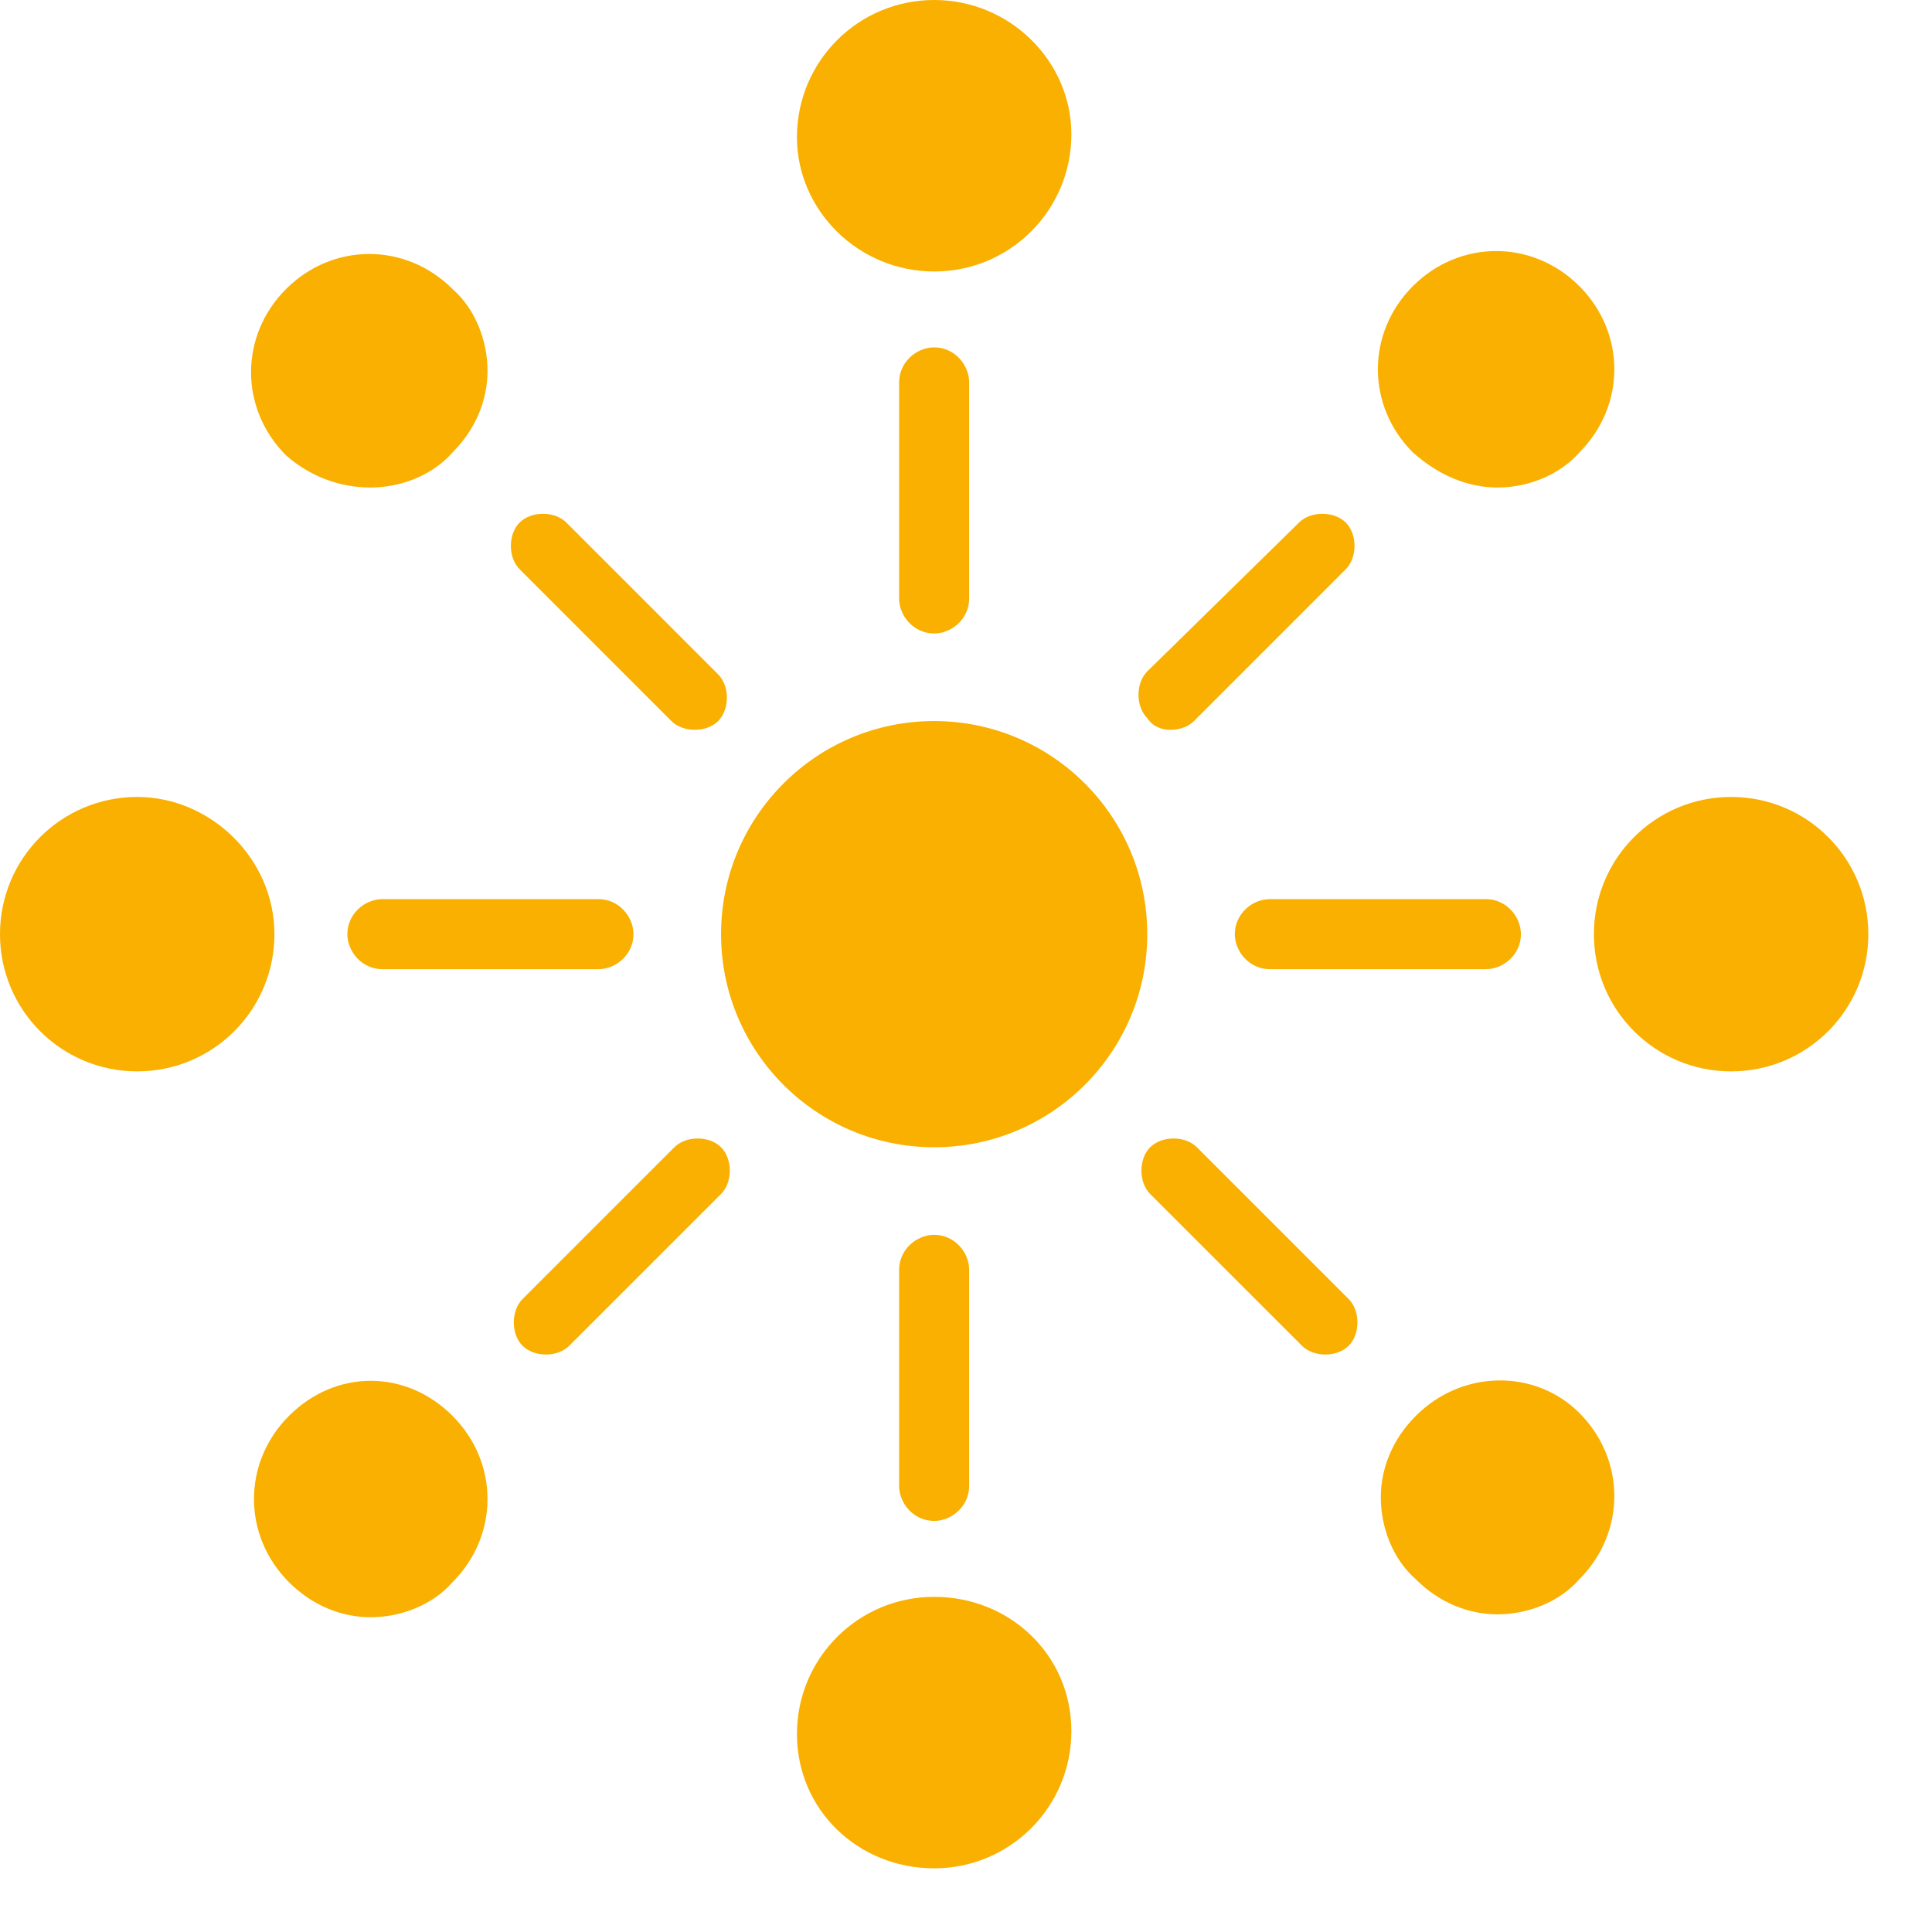
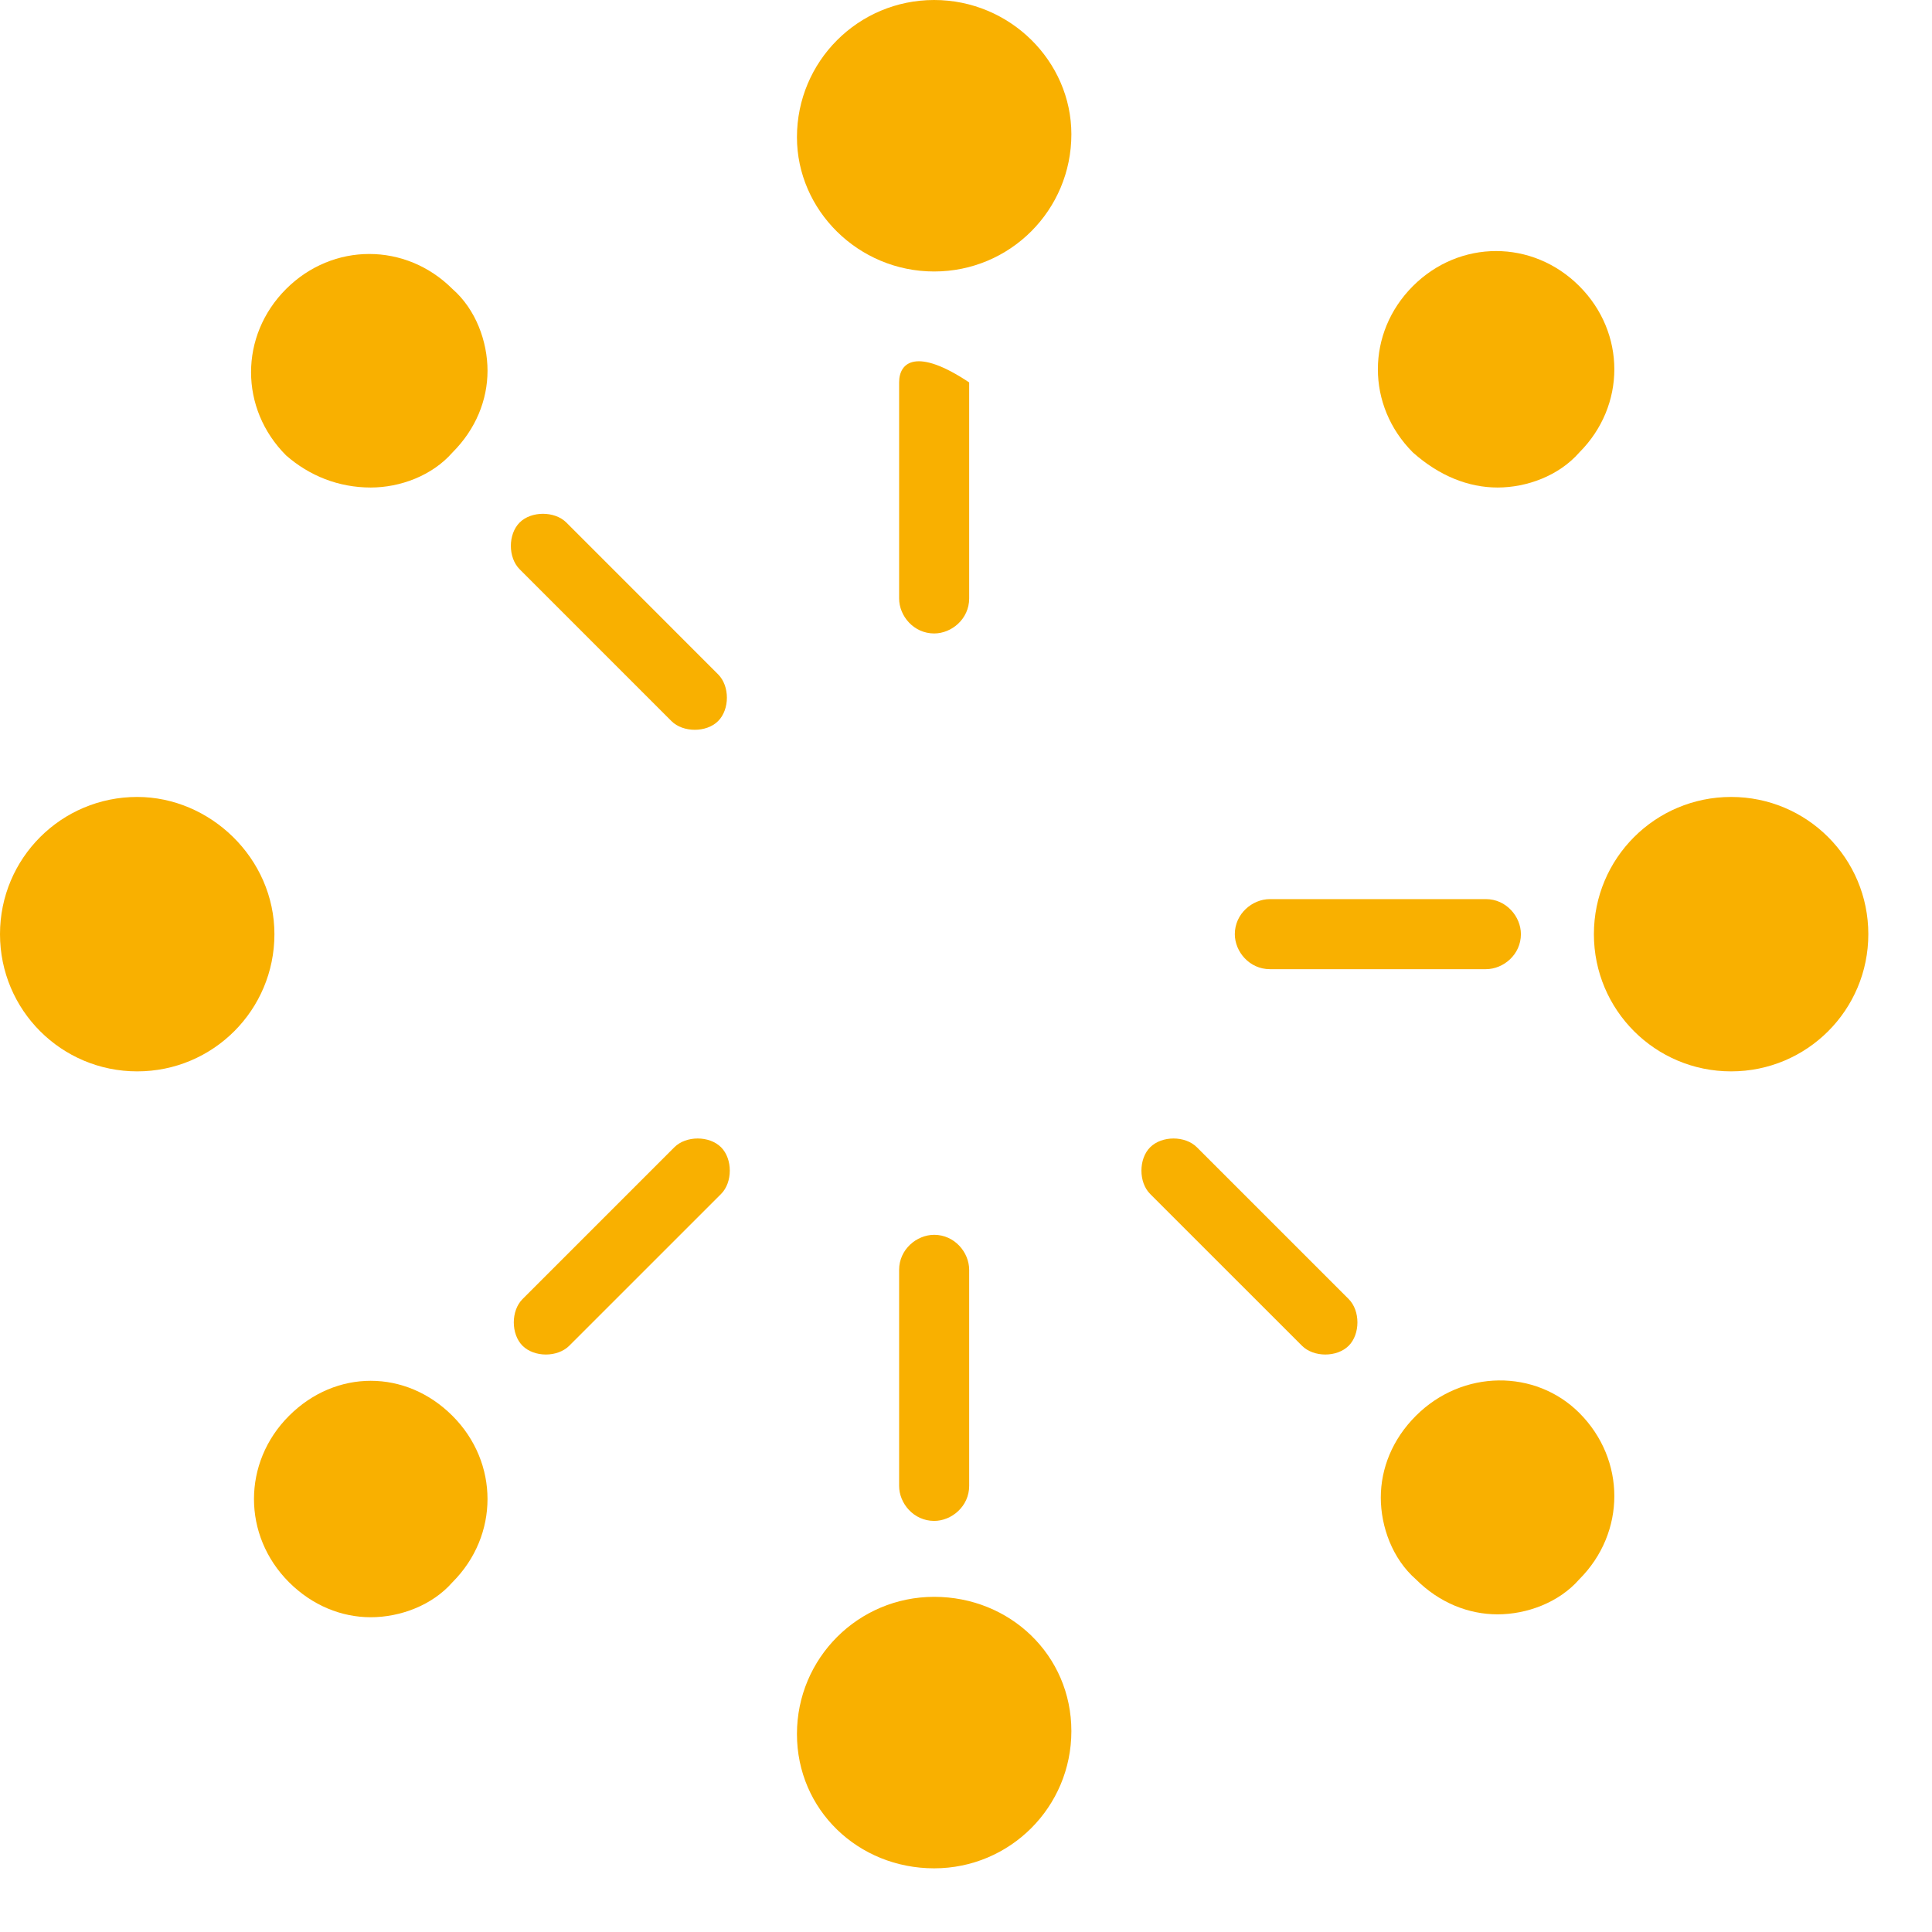
<svg xmlns="http://www.w3.org/2000/svg" width="50" height="50" viewBox="0 0 50 50" fill="none">
  <path d="M24.176 7.026C26.14 7.026 27.727 5.44 27.727 3.475C27.727 1.587 26.14 0 24.176 0C22.212 0 20.625 1.587 20.625 3.551C20.625 5.44 22.212 7.026 24.176 7.026Z" fill="#F9B000" />
  <path d="M9.595 12.617C10.35 12.617 11.181 12.315 11.71 11.71C12.315 11.106 12.617 10.35 12.617 9.595C12.617 8.839 12.315 8.008 11.71 7.479C10.501 6.271 8.613 6.271 7.404 7.479C6.195 8.688 6.195 10.577 7.404 11.786C8.008 12.315 8.764 12.617 9.595 12.617Z" fill="#F9B000" />
  <path d="M3.551 20.625C1.587 20.625 0 22.212 0 24.176C0 26.14 1.587 27.727 3.551 27.727C5.515 27.727 7.102 26.14 7.102 24.176C7.102 22.212 5.44 20.625 3.551 20.625Z" fill="#F9B000" />
  <path d="M9.595 35.735C8.839 35.735 8.084 36.037 7.479 36.642C6.271 37.85 6.271 39.739 7.479 40.948C8.084 41.552 8.839 41.854 9.595 41.854C10.35 41.854 11.181 41.552 11.71 40.948C12.919 39.739 12.919 37.85 11.71 36.642C11.106 36.037 10.35 35.735 9.595 35.735Z" fill="#F9B000" />
  <path d="M24.176 41.326C22.212 41.326 20.625 42.912 20.625 44.876C20.625 46.841 22.212 48.352 24.176 48.352C26.14 48.352 27.727 46.765 27.727 44.801C27.727 42.837 26.14 41.326 24.176 41.326Z" fill="#F9B000" />
  <path d="M36.642 36.642C36.037 37.246 35.735 38.001 35.735 38.757C35.735 39.512 36.037 40.343 36.642 40.872C37.246 41.477 38.001 41.779 38.757 41.779C39.512 41.779 40.343 41.477 40.872 40.872C42.081 39.663 42.081 37.775 40.872 36.566C39.739 35.433 37.85 35.433 36.642 36.642Z" fill="#F9B000" />
  <path d="M44.801 20.625C42.837 20.625 41.25 22.212 41.25 24.176C41.25 26.14 42.837 27.727 44.801 27.727C46.765 27.727 48.352 26.14 48.352 24.176C48.352 22.212 46.765 20.625 44.801 20.625Z" fill="#F9B000" />
  <path d="M38.757 12.617C39.512 12.617 40.343 12.315 40.872 11.71C42.081 10.501 42.081 8.613 40.872 7.404C39.663 6.195 37.775 6.195 36.566 7.404C35.357 8.613 35.357 10.501 36.566 11.71C37.246 12.315 38.001 12.617 38.757 12.617Z" fill="#F9B000" />
-   <path d="M24.176 29.691C27.222 29.691 29.691 27.222 29.691 24.176C29.691 21.13 27.222 18.661 24.176 18.661C21.13 18.661 18.661 21.13 18.661 24.176C18.661 27.222 21.13 29.691 24.176 29.691Z" fill="#F9B000" />
-   <path d="M23.269 9.897V15.488C23.269 15.941 23.647 16.394 24.176 16.394C24.629 16.394 25.082 16.017 25.082 15.488V9.897C25.082 9.444 24.705 8.99 24.176 8.99C23.723 8.99 23.269 9.368 23.269 9.897Z" fill="#F9B000" />
+   <path d="M23.269 9.897V15.488C23.269 15.941 23.647 16.394 24.176 16.394C24.629 16.394 25.082 16.017 25.082 15.488V9.897C23.723 8.99 23.269 9.368 23.269 9.897Z" fill="#F9B000" />
  <path d="M17.376 18.661C17.527 18.812 17.754 18.887 17.981 18.887C18.207 18.887 18.434 18.812 18.585 18.661C18.736 18.509 18.812 18.283 18.812 18.056C18.812 17.83 18.736 17.603 18.585 17.452L14.657 13.523C14.505 13.372 14.279 13.297 14.052 13.297C13.826 13.297 13.599 13.372 13.448 13.523C13.297 13.674 13.221 13.901 13.221 14.128C13.221 14.354 13.297 14.581 13.448 14.732L17.376 18.661Z" fill="#F9B000" />
-   <path d="M9.897 23.269C9.444 23.269 8.99 23.647 8.99 24.176C8.99 24.629 9.368 25.082 9.897 25.082H15.488C15.941 25.082 16.394 24.705 16.394 24.176C16.394 23.723 16.017 23.269 15.488 23.269H9.897Z" fill="#F9B000" />
  <path d="M18.056 29.464C17.83 29.464 17.603 29.54 17.452 29.691L13.523 33.62C13.372 33.771 13.297 33.997 13.297 34.224C13.297 34.45 13.372 34.677 13.523 34.828C13.675 34.979 13.901 35.055 14.128 35.055C14.354 35.055 14.581 34.979 14.732 34.828L18.661 30.9C18.812 30.749 18.887 30.522 18.887 30.295C18.887 30.069 18.812 29.842 18.661 29.691C18.51 29.54 18.283 29.464 18.056 29.464Z" fill="#F9B000" />
  <path d="M25.082 38.455V32.864C25.082 32.411 24.705 31.957 24.176 31.957C23.723 31.957 23.269 32.335 23.269 32.864V38.455C23.269 38.908 23.647 39.361 24.176 39.361C24.629 39.361 25.082 38.983 25.082 38.455Z" fill="#F9B000" />
  <path d="M30.975 29.691C30.824 29.54 30.598 29.464 30.371 29.464C30.144 29.464 29.918 29.54 29.766 29.691C29.615 29.842 29.54 30.069 29.54 30.295C29.54 30.522 29.615 30.749 29.766 30.9L33.695 34.828C33.846 34.979 34.073 35.055 34.299 35.055C34.526 35.055 34.753 34.979 34.904 34.828C35.055 34.677 35.13 34.45 35.13 34.224C35.13 33.997 35.055 33.771 34.904 33.62L30.975 29.691Z" fill="#F9B000" />
  <path d="M32.864 23.269C32.411 23.269 31.957 23.647 31.957 24.176C31.957 24.629 32.335 25.082 32.864 25.082H38.455C38.908 25.082 39.361 24.705 39.361 24.176C39.361 23.723 38.983 23.269 38.455 23.269H32.864Z" fill="#F9B000" />
-   <path d="M30.295 18.887C30.522 18.887 30.749 18.812 30.9 18.661L34.828 14.732C34.979 14.581 35.055 14.354 35.055 14.128C35.055 13.901 34.979 13.674 34.828 13.523C34.677 13.372 34.45 13.297 34.224 13.297C33.997 13.297 33.771 13.372 33.62 13.523L29.691 17.376C29.54 17.527 29.464 17.754 29.464 17.981C29.464 18.207 29.54 18.434 29.691 18.585C29.842 18.812 30.069 18.887 30.295 18.887Z" fill="#F9B000" />
</svg>